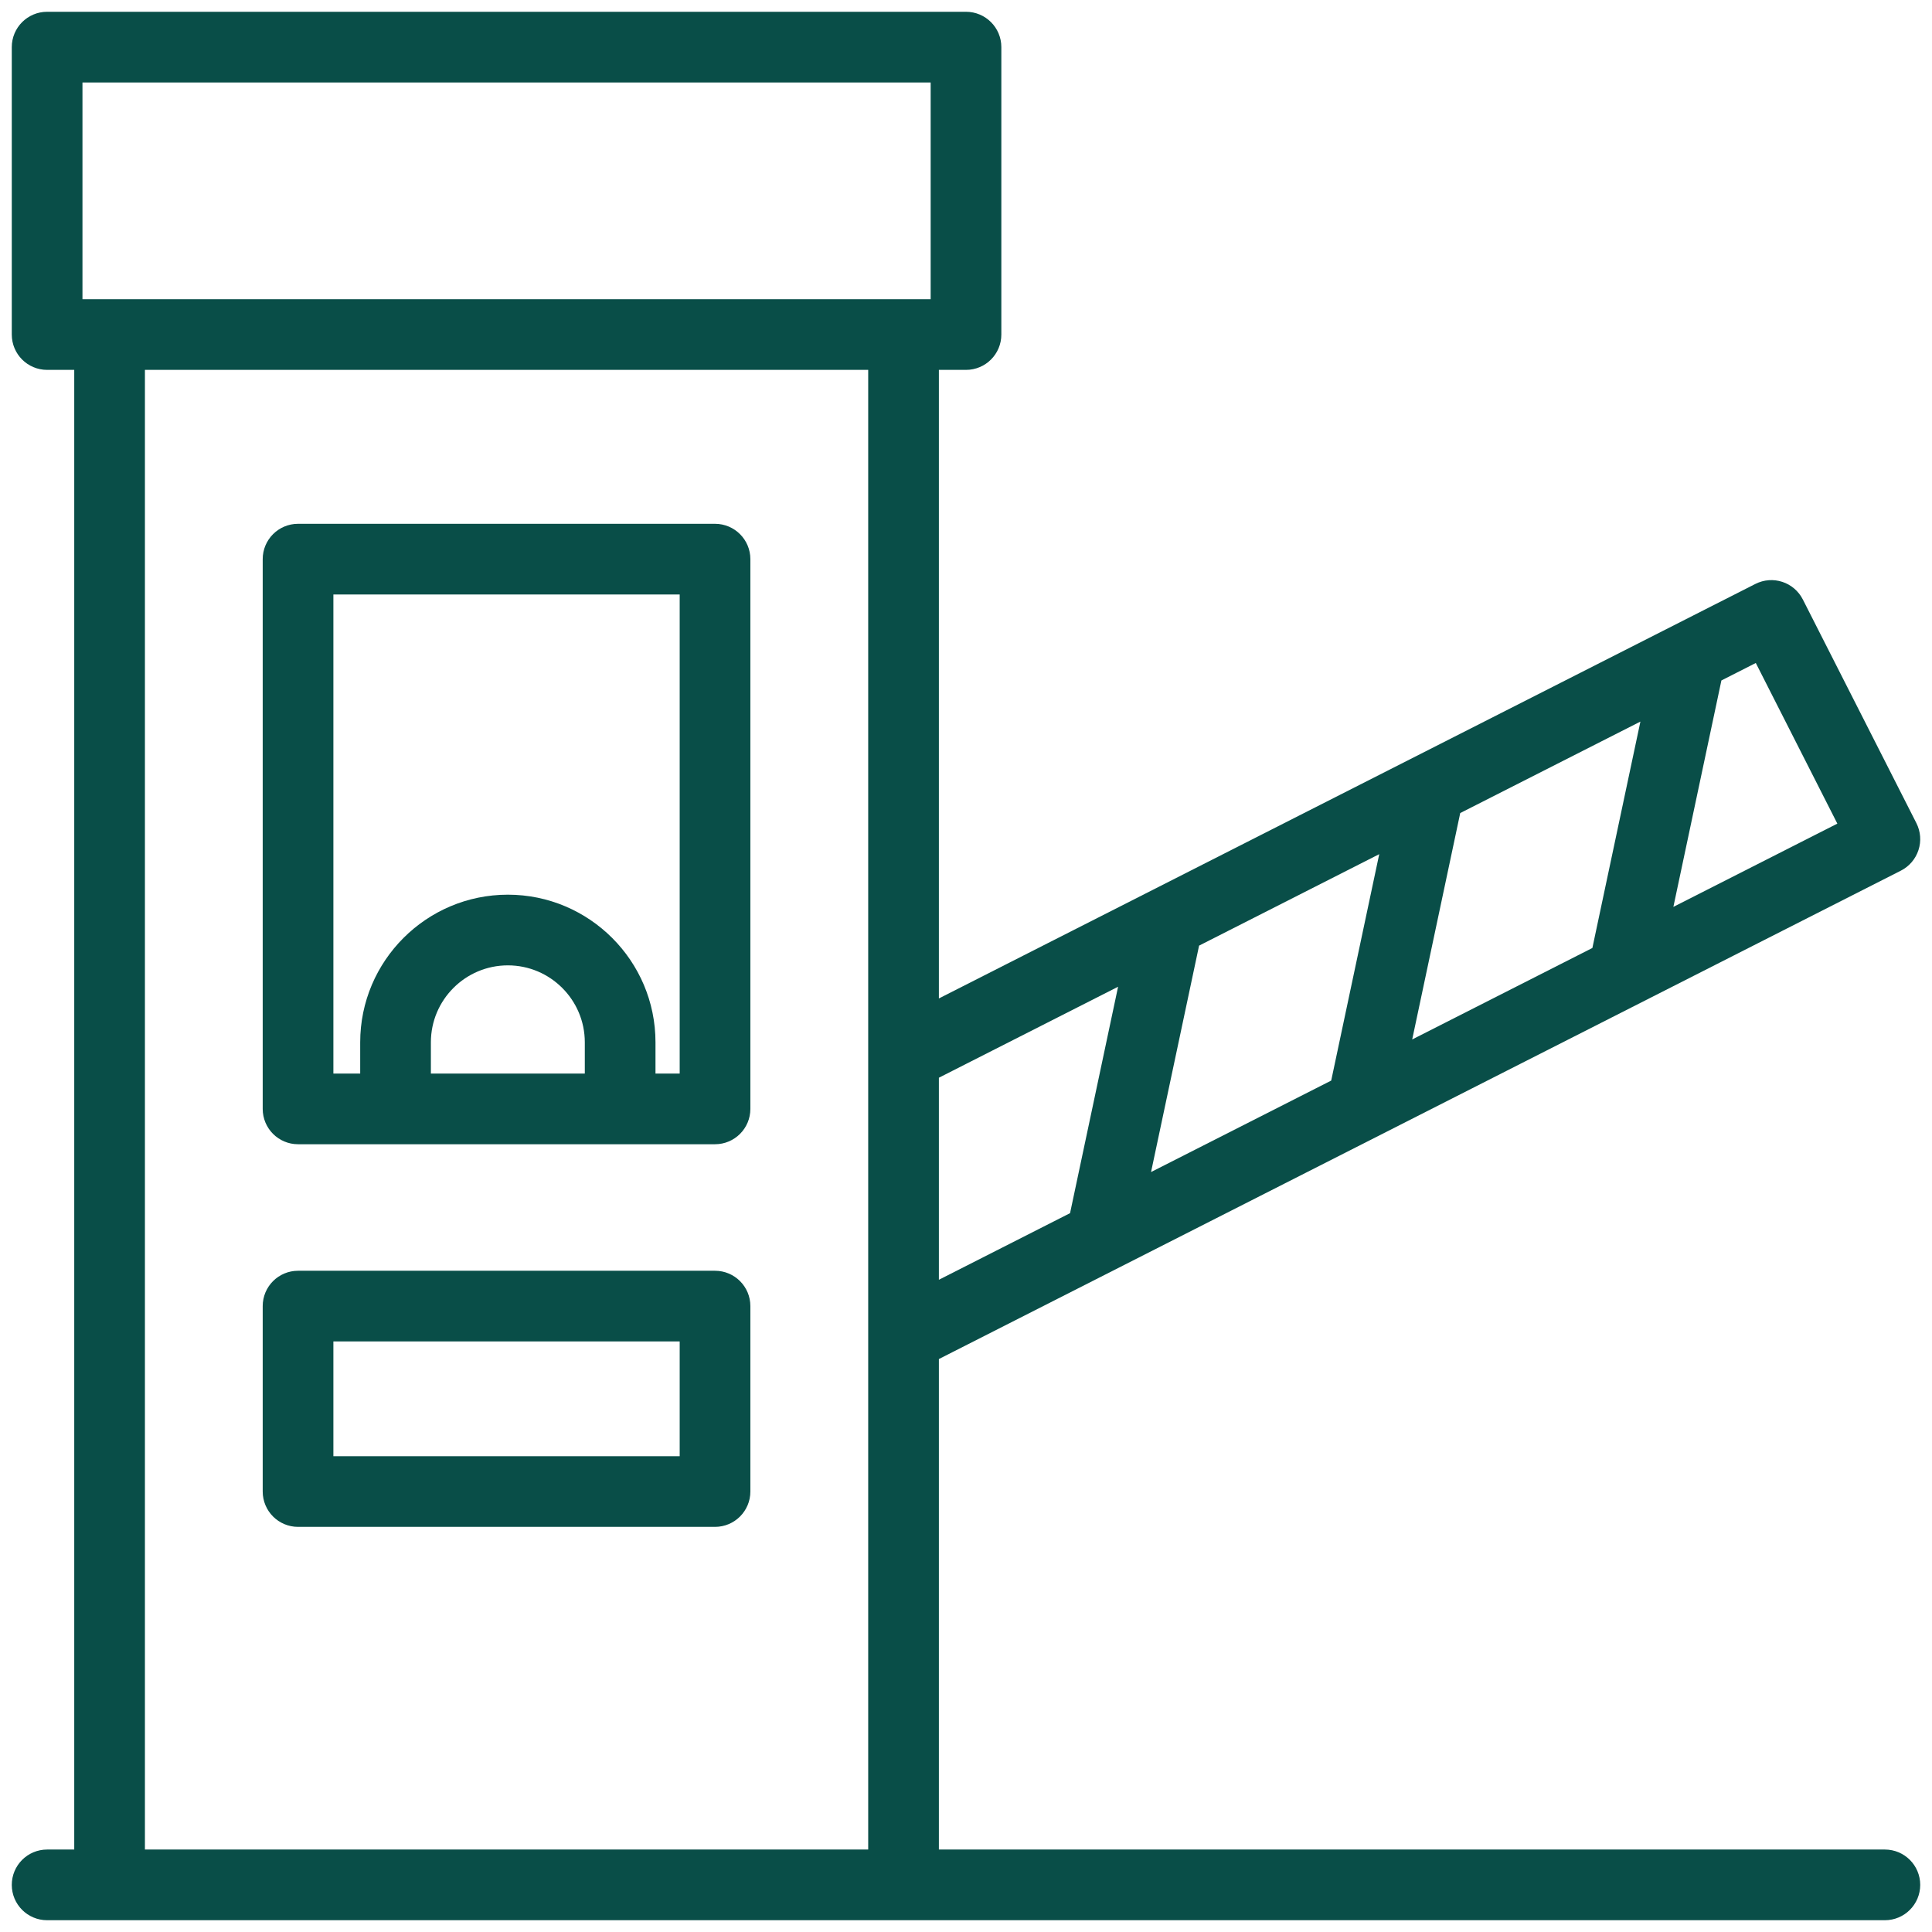
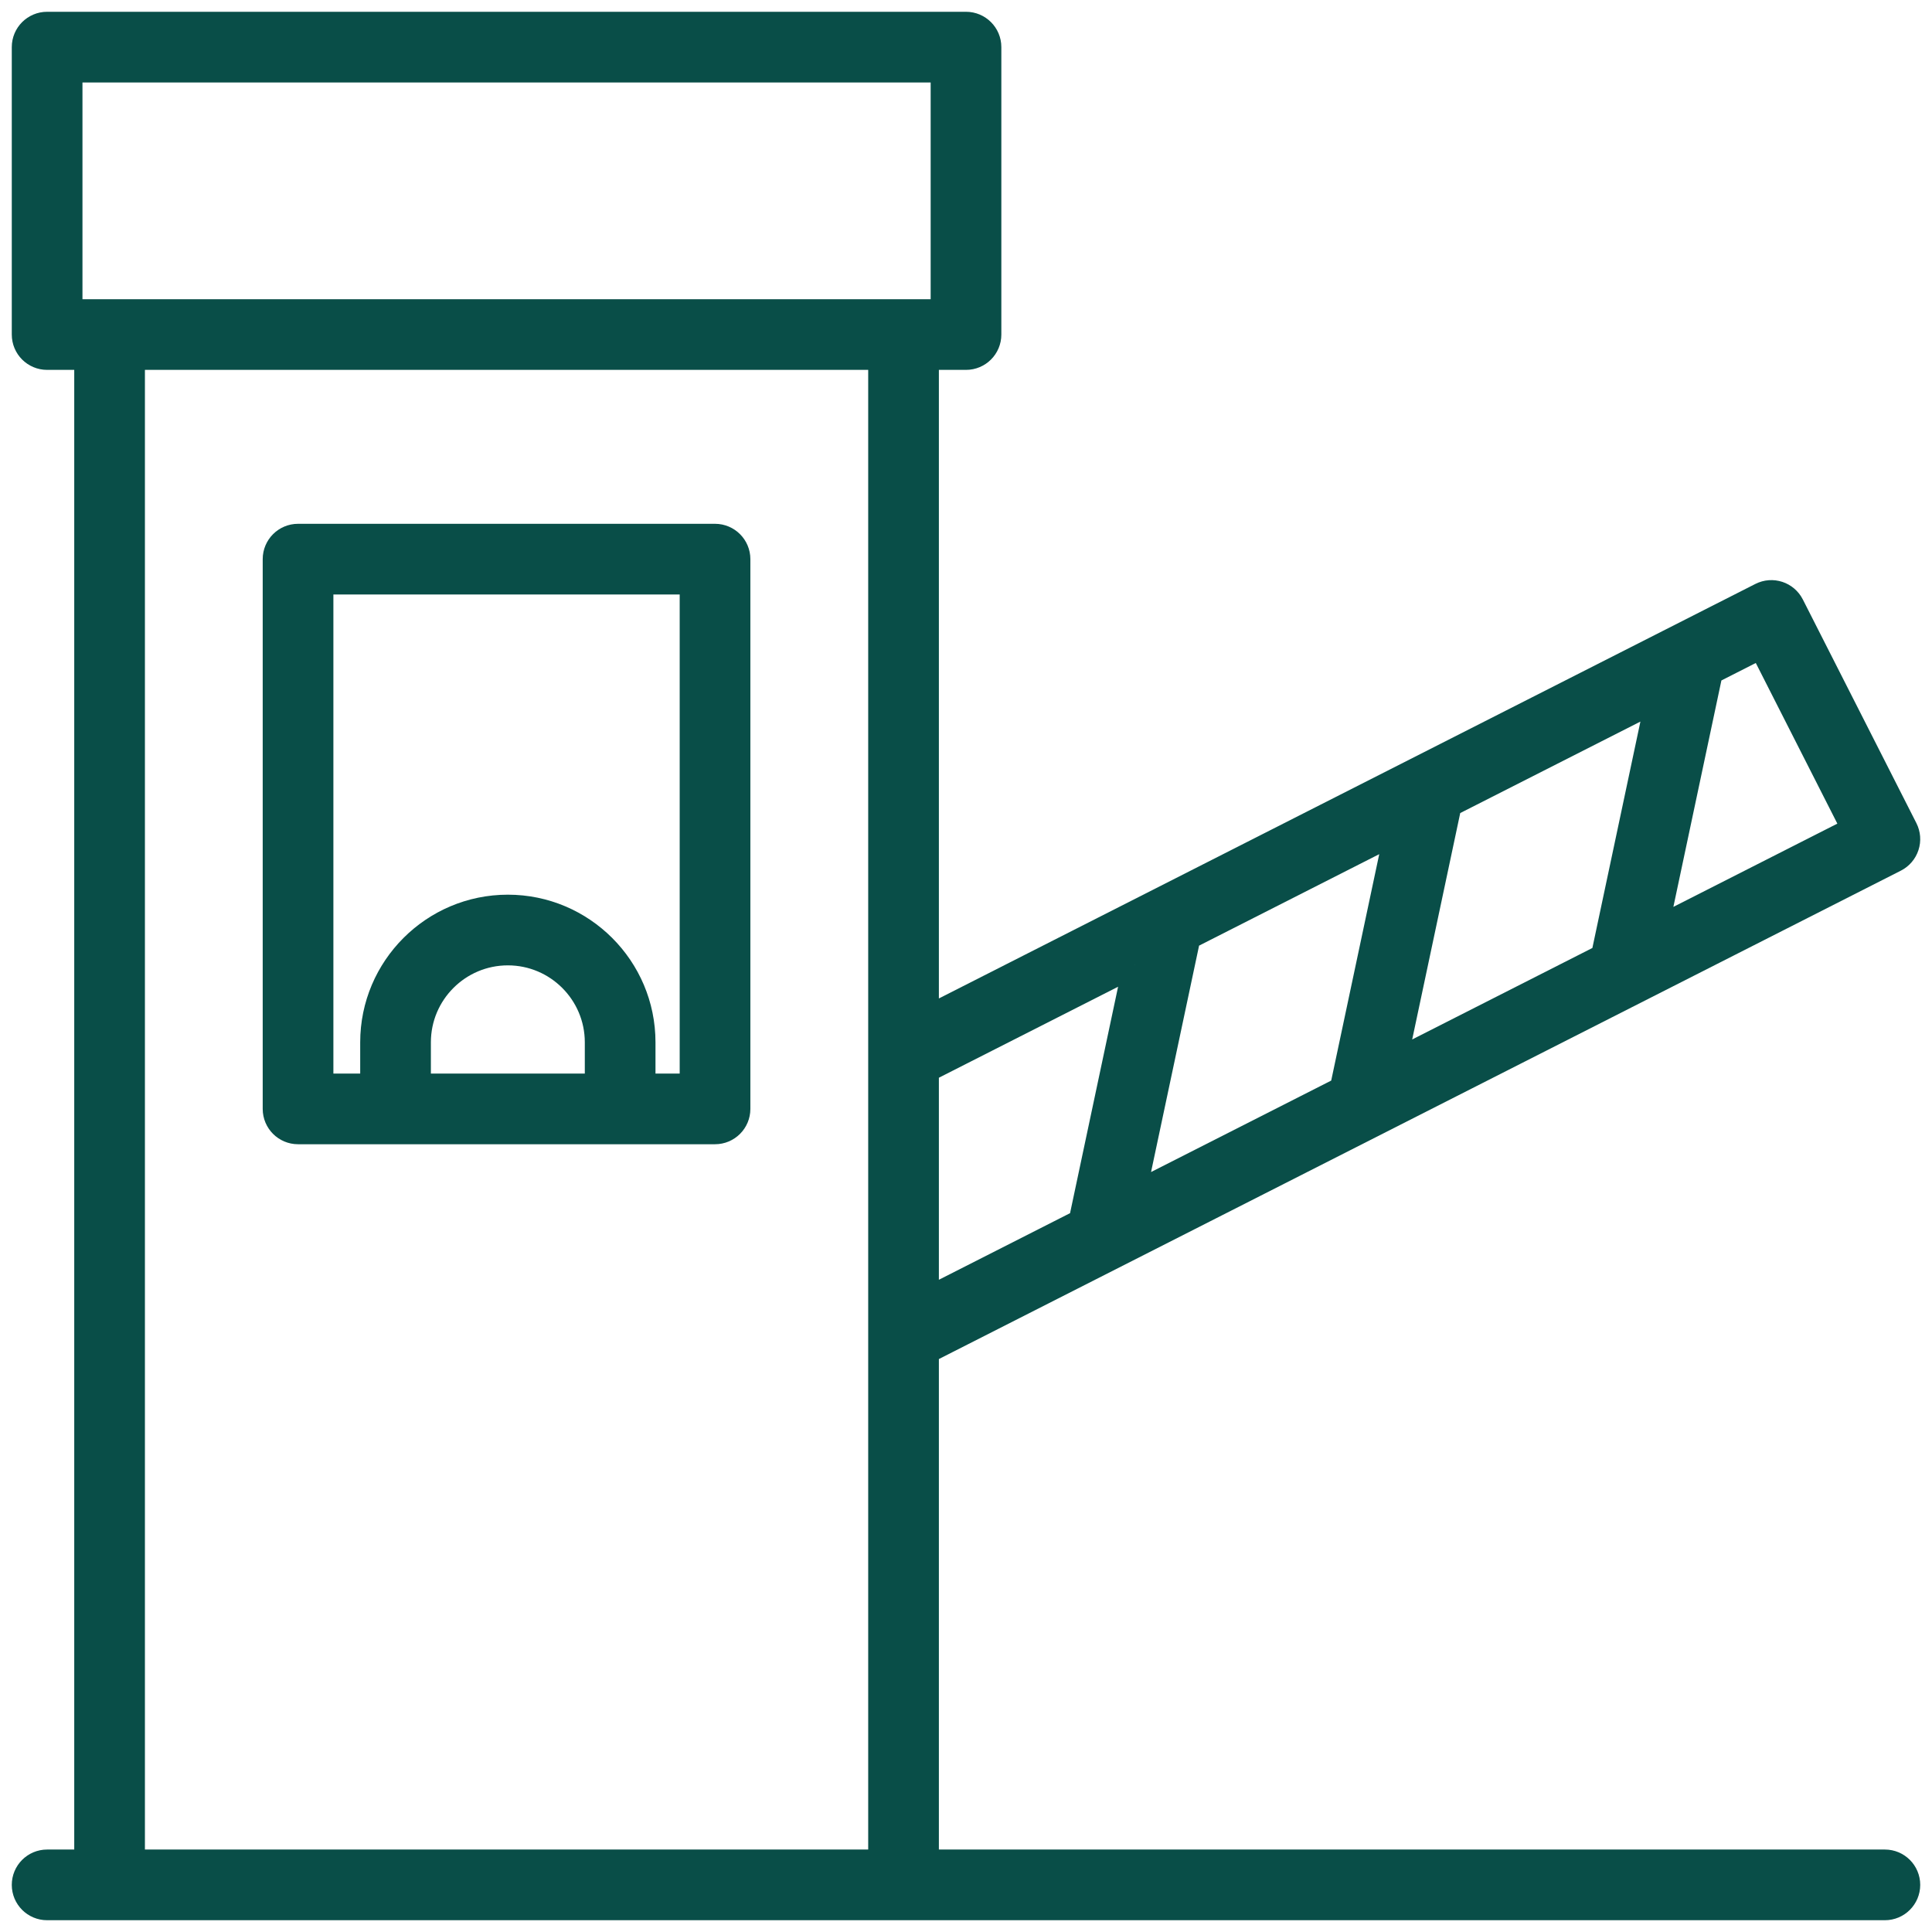
<svg xmlns="http://www.w3.org/2000/svg" width="82" height="82" viewBox="0 0 82 82" fill="none">
-   <path d="M2 79C1.447 79 1 79.448 1 80C1 80.552 1.447 81 2 81H80C80.553 81 81 80.552 81 80C81 79.448 80.553 79 80 79H39.349V57.375L80.453 36.507C80.689 36.387 80.868 36.178 80.95 35.926C81.033 35.674 81.012 35.399 80.892 35.163L76.072 25.67C75.822 25.177 75.221 24.98 74.728 25.231L39.349 43.192V15.199H41C41.553 15.199 42 14.752 42 14.199V2C42 1.448 41.553 1 41 1H2C1.447 1 1 1.448 1 2V14.199C1 14.752 1.447 15.199 2 15.199H3.651V79H2ZM37.349 79H5.651V15.199H37.349V79ZM74.741 27.467L78.655 35.177L70.317 39.41L72.622 28.543L74.741 27.467ZM70.33 29.707L68.025 40.573L59.232 45.037L61.537 34.171L70.33 29.707ZM59.245 35.334L56.94 46.201L48.148 50.664L50.453 39.798L59.245 35.334ZM48.161 40.961L45.856 51.828L39.349 55.132V45.435L48.161 40.961ZM3 13.199V3H40V13.199H3Z" fill="#094E48" stroke="#094E48" />
+   <path d="M2 79C1.447 79 1 79.448 1 80C1 80.552 1.447 81 2 81H80C80.553 81 81 80.552 81 80C81 79.448 80.553 79 80 79H39.349V57.375L80.453 36.507C80.689 36.387 80.868 36.178 80.95 35.926C81.033 35.674 81.012 35.399 80.892 35.163L76.072 25.67C75.822 25.177 75.221 24.98 74.728 25.231L39.349 43.192V15.199H41C41.553 15.199 42 14.752 42 14.199V2C42 1.448 41.553 1 41 1H2C1.447 1 1 1.448 1 2V14.199C1 14.752 1.447 15.199 2 15.199H3.651V79H2ZM37.349 79H5.651V15.199H37.349V79ZM74.741 27.467L78.655 35.177L70.317 39.41L72.622 28.543L74.741 27.467ZM70.33 29.707L68.025 40.573L59.232 45.037L61.537 34.171L70.33 29.707ZM59.245 35.334L56.94 46.201L48.148 50.664L50.453 39.798L59.245 35.334ZM48.161 40.961L45.856 51.828L39.349 55.132V45.435L48.161 40.961M3 13.199V3H40V13.199H3Z" fill="#094E48" stroke="#094E48" />
  <path d="M12.65 48.065H30.348C30.9 48.065 31.348 47.618 31.348 47.065V23.732C31.348 23.18 30.9 22.732 30.348 22.732H12.65C12.098 22.732 11.65 23.18 11.65 23.732V47.065C11.65 47.618 12.098 48.065 12.65 48.065ZM25.321 46.065H17.788V44.239C17.788 42.162 19.477 40.473 21.555 40.473C23.632 40.473 25.321 42.162 25.321 44.239V46.065ZM13.65 24.732H29.348V46.065H27.321V44.239C27.321 41.059 24.734 38.473 21.555 38.473C18.375 38.473 15.788 41.059 15.788 44.239V46.065H13.65V24.732Z" fill="#094E48" stroke="#094E48" />
-   <path d="M12.65 64.305H30.348C30.9 64.305 31.348 63.857 31.348 63.305V55.435C31.348 54.882 30.9 54.435 30.348 54.435H12.65C12.098 54.435 11.65 54.882 11.65 55.435V63.305C11.65 63.857 12.098 64.305 12.65 64.305ZM13.65 56.435H29.348V62.305H13.65V56.435Z" fill="#094E48" stroke="#094E48" />
</svg>